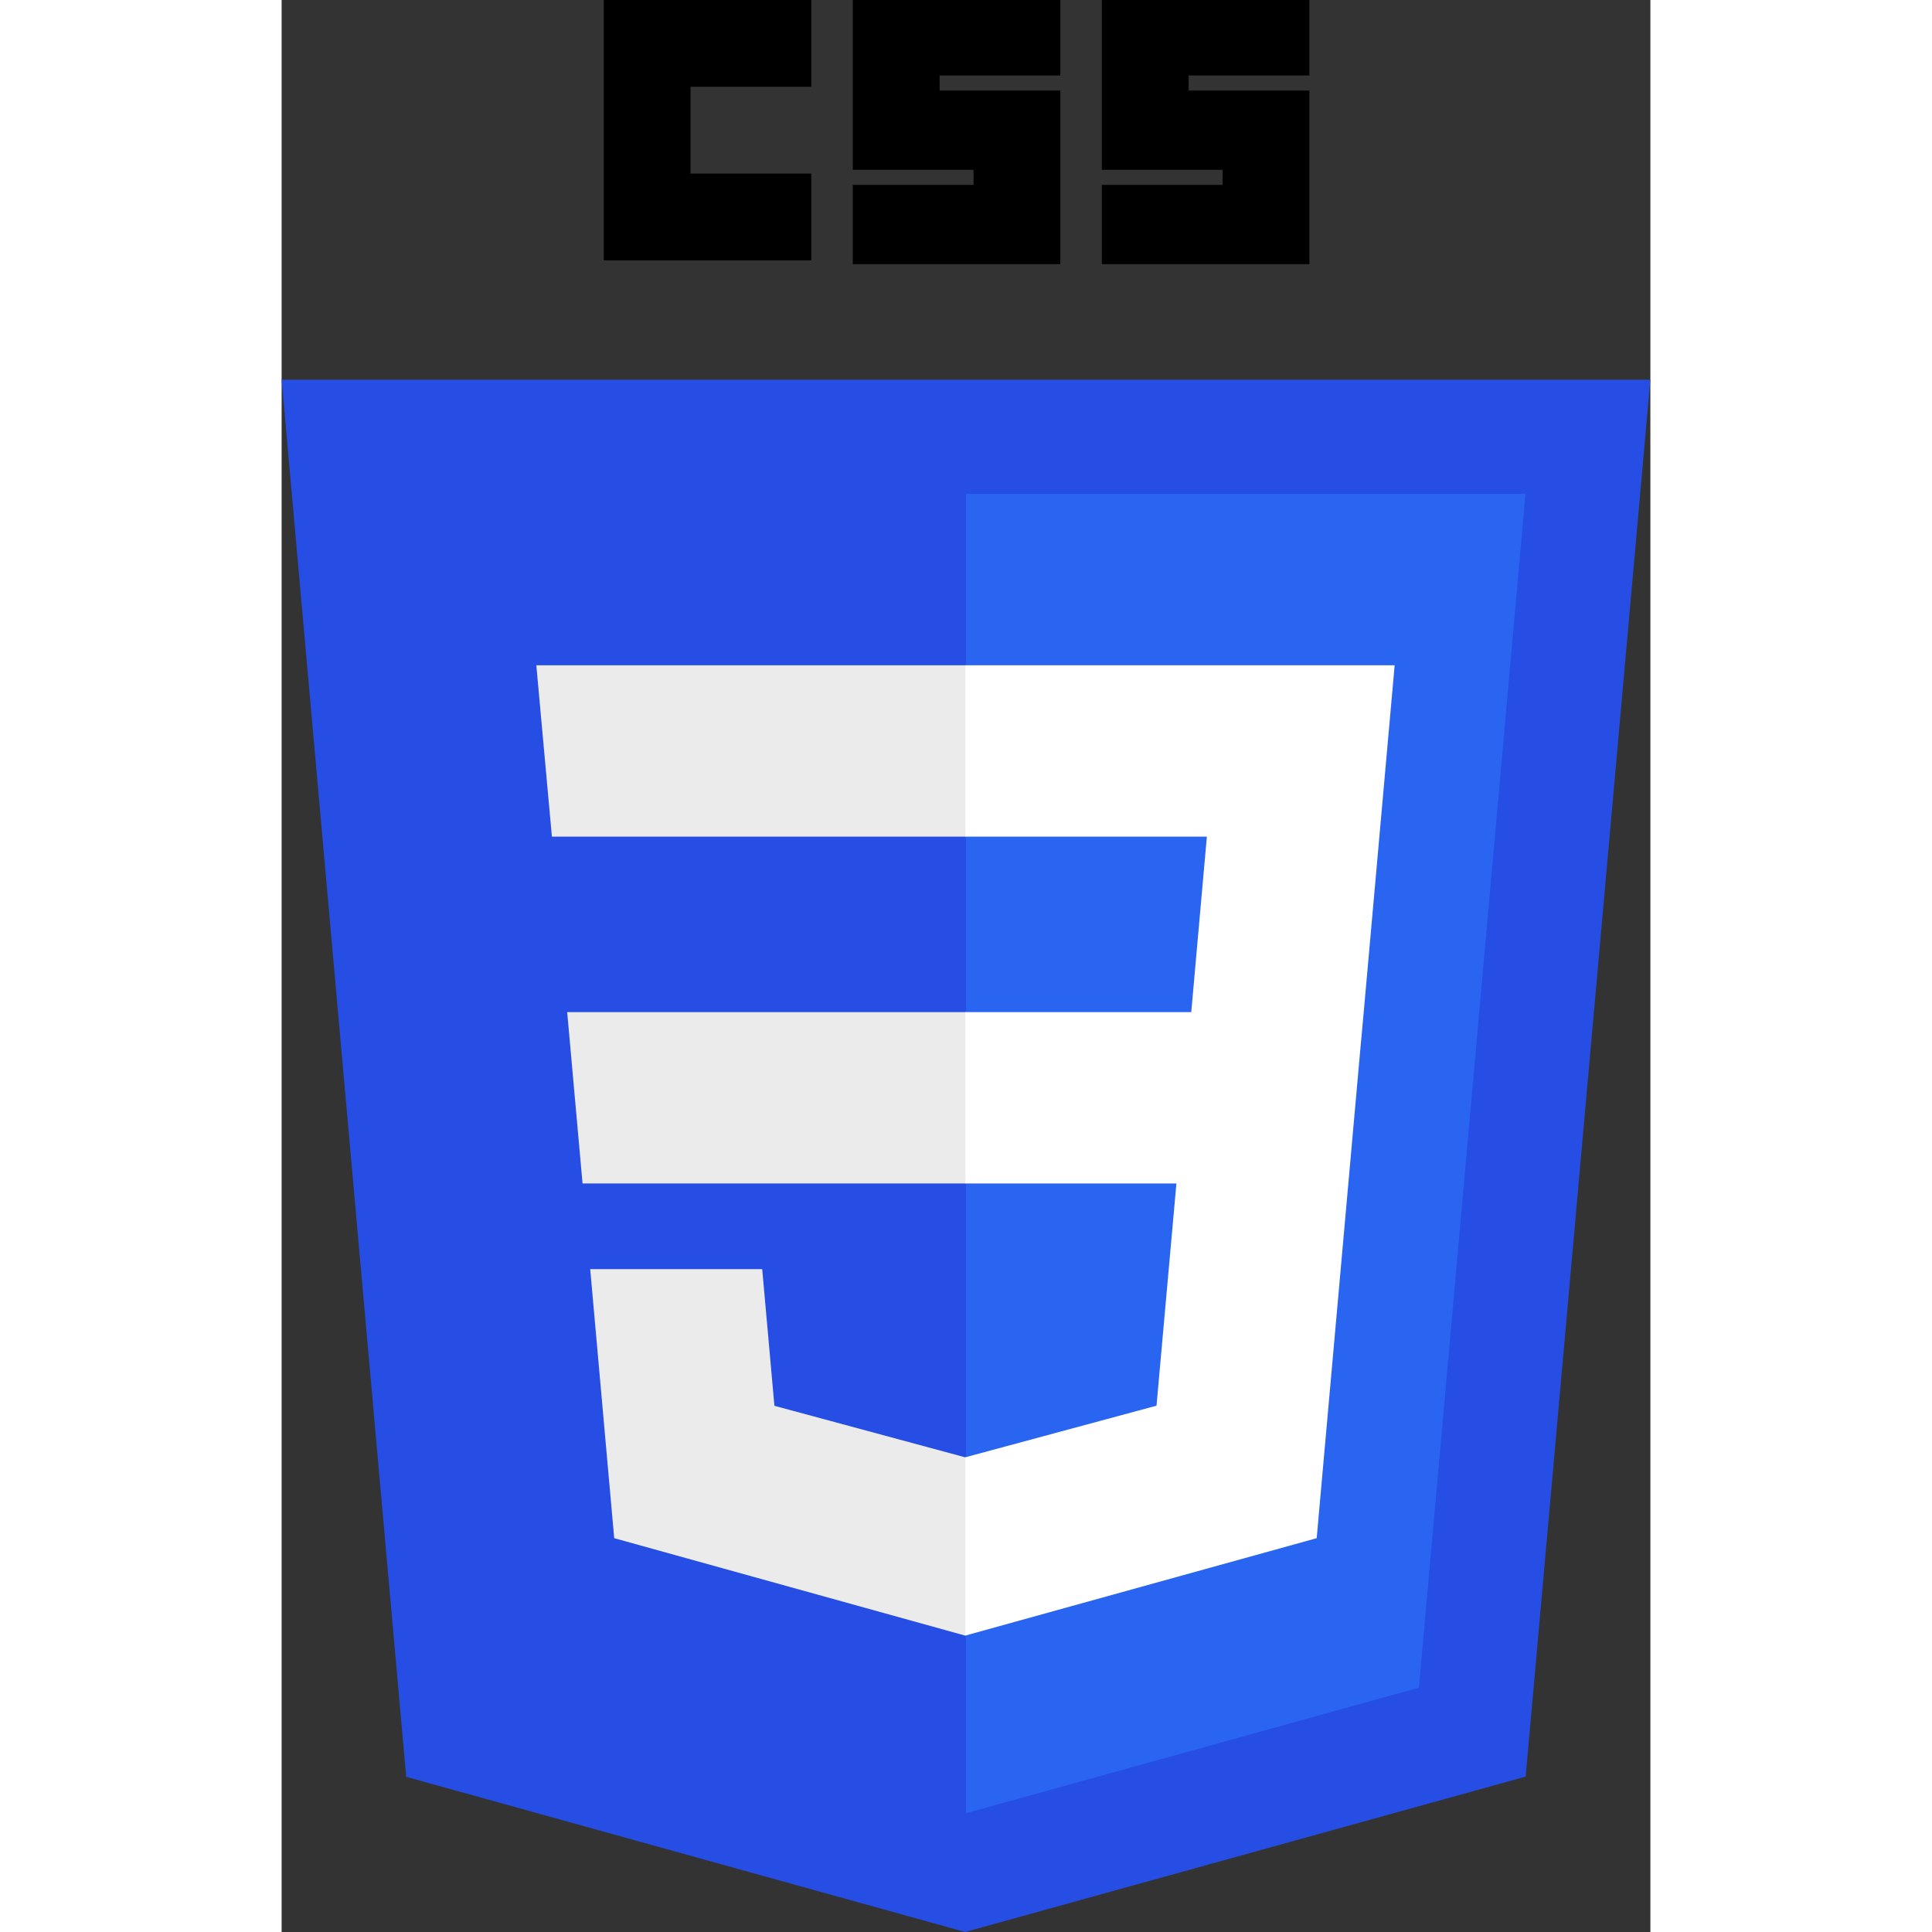
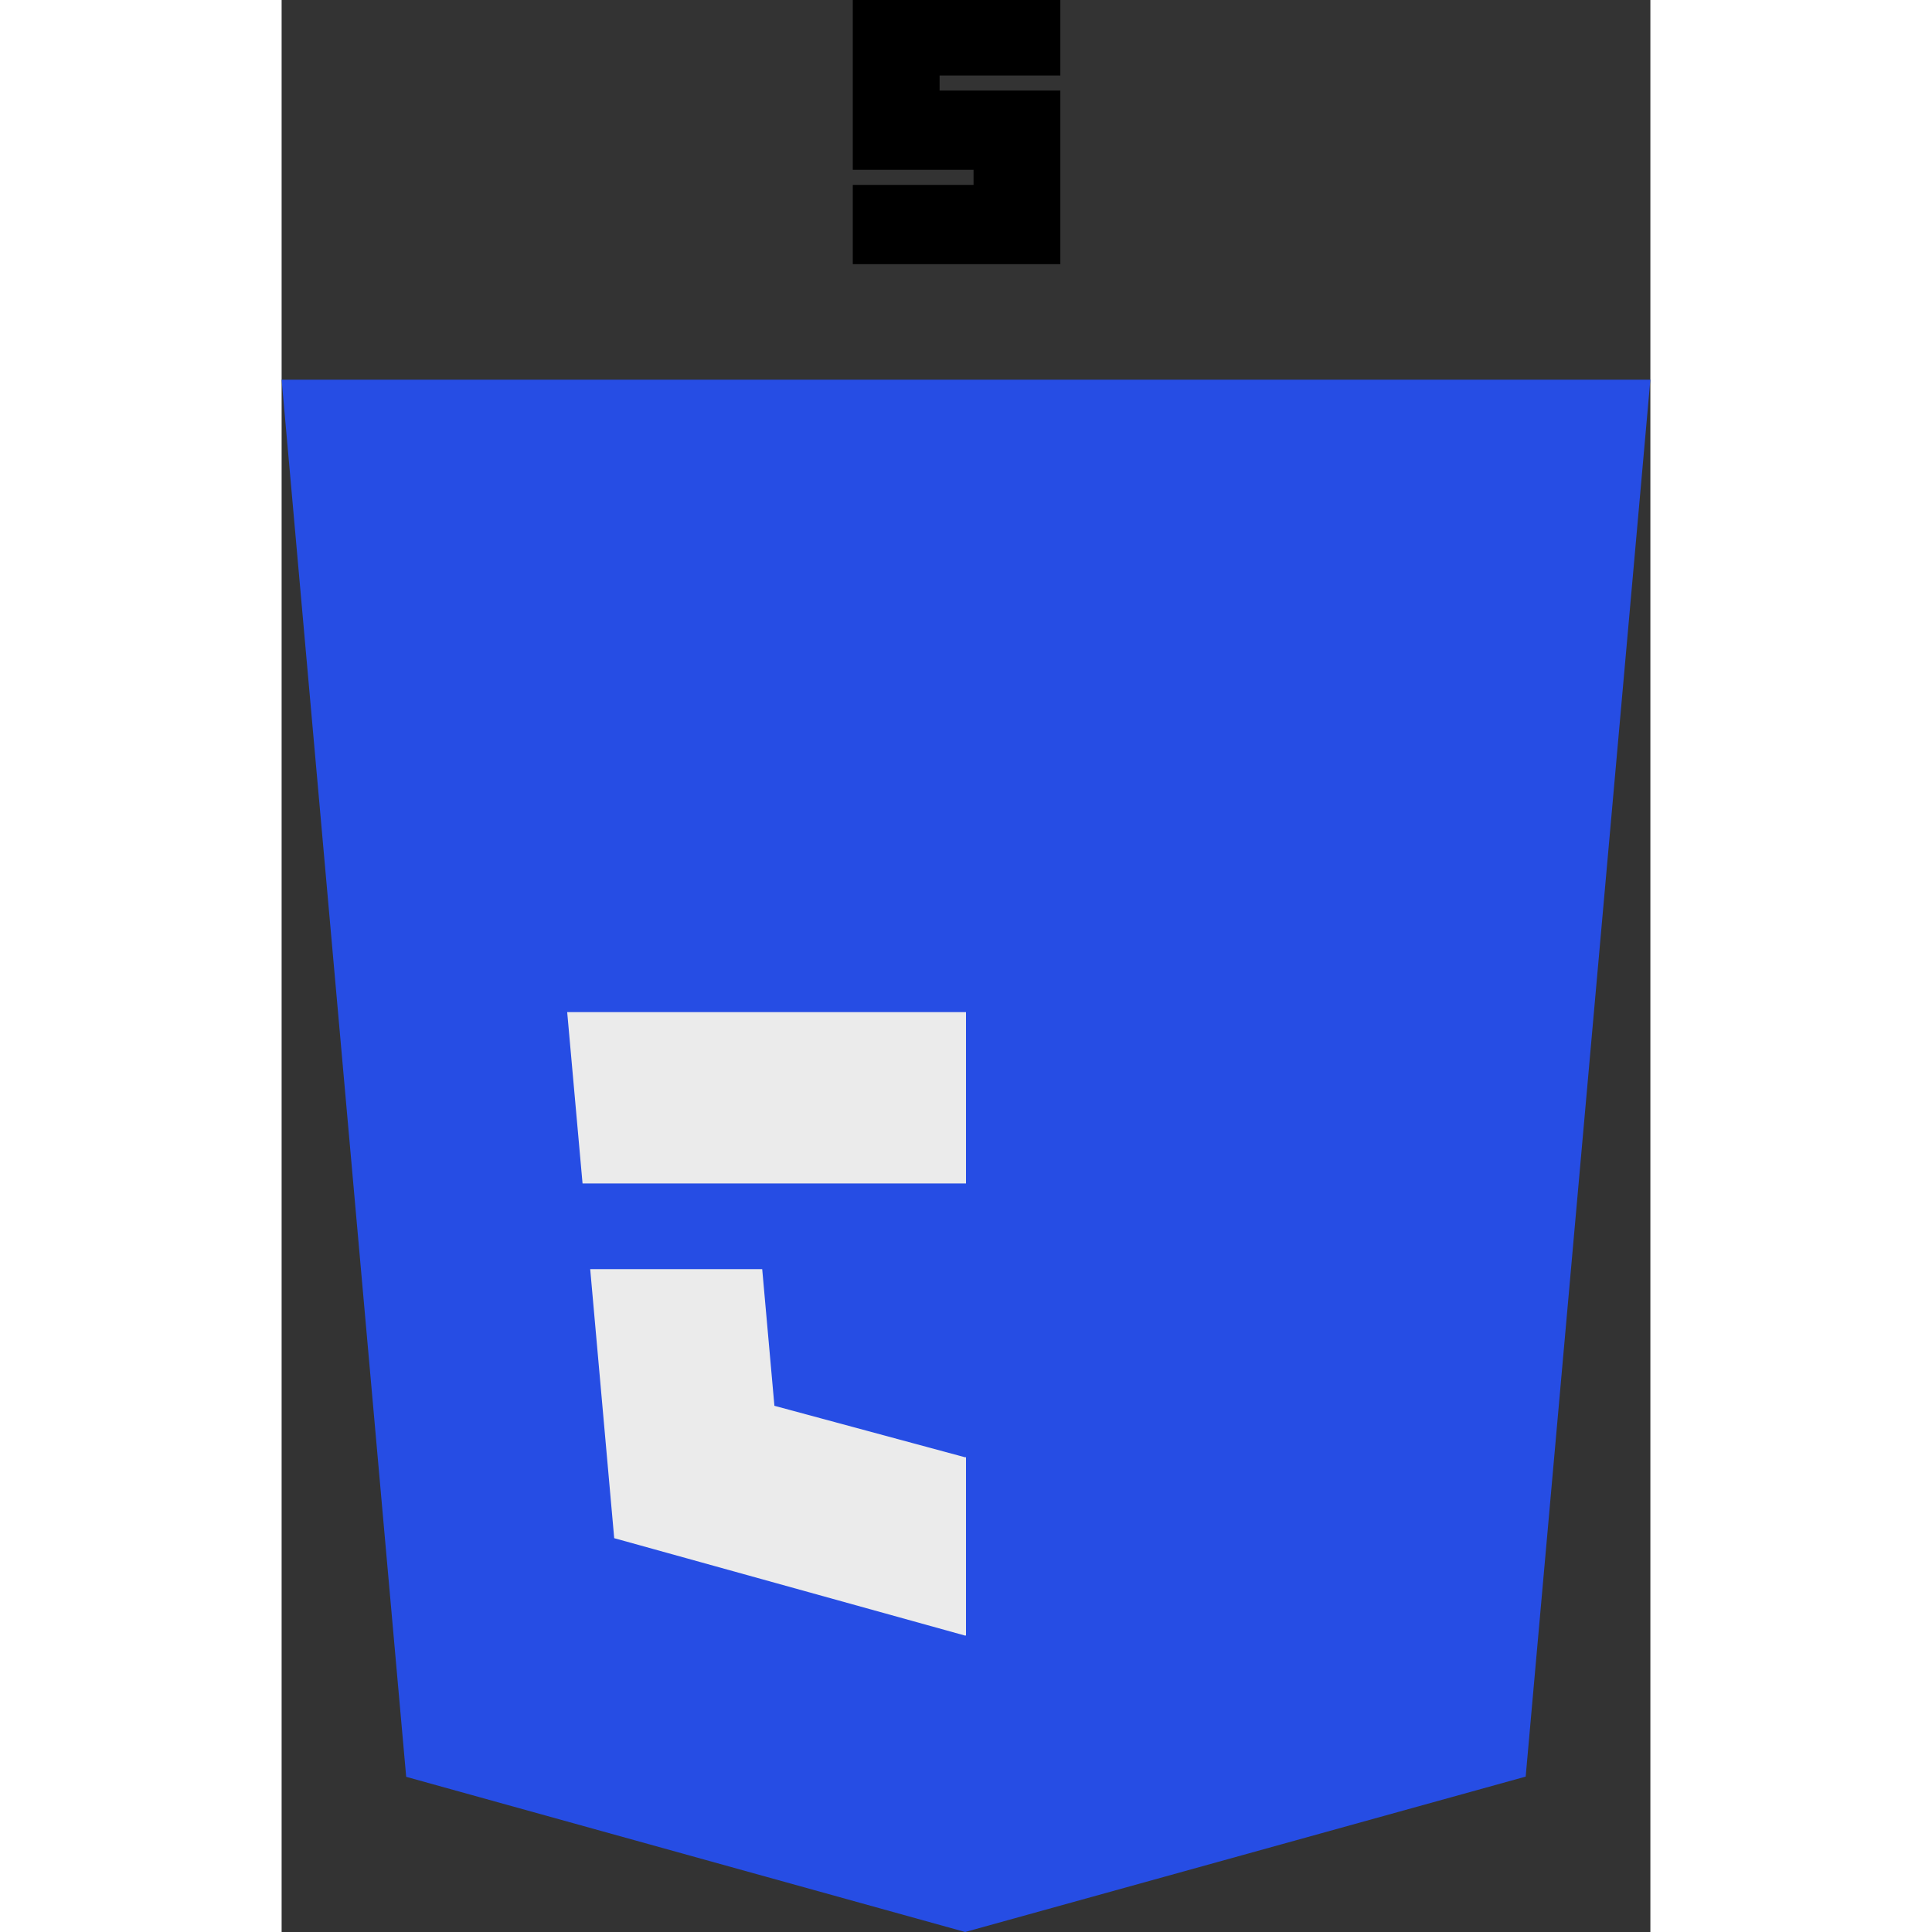
<svg xmlns="http://www.w3.org/2000/svg" xmlns:ns1="http://www.inkscape.org/namespaces/inkscape" xmlns:ns2="http://sodipodi.sourceforge.net/DTD/sodipodi-0.dtd" width="24px" height="24px" viewBox="0 0 362.734 512" id="svg3476" version="1.1" ns1:version="0.91 r13725" ns2:docname="CSS3.svg">
  <rect x="0" y="0" width="362.734" height="512" fill="#333333" stroke="none" />
  <defs id="defs3478" />
  <ns2:namedview id="base" pagecolor="#ffffff" bordercolor="#666666" borderopacity="1.0" ns1:pageopacity="0.0" ns1:pageshadow="2" ns1:zoom="0.35" ns1:cx="181.367" ns1:cy="256" ns1:document-units="px" ns1:current-layer="layer1" showgrid="false" fit-margin-top="0" fit-margin-left="0" fit-margin-right="0" fit-margin-bottom="0" ns1:window-width="1366" ns1:window-height="704" ns1:window-x="0" ns1:window-y="27" ns1:window-maximized="1" />
  <g ns1:label="Calque 1" ns1:groupmode="layer" id="layer1" transform="translate(-193.633,-276.362)">
    <g id="g3013" transform="translate(119,276.362)">
      <polygon id="polygon2989" points="437.367,100.62 404.321,470.819 255.778,512 107.644,470.877 74.633,100.62 " style="fill:#264de4" />
-       <polygon id="polygon2991" points="376.03,447.246 404.27,130.894 256,130.894 256,480.523 " style="fill:#2965f1" />
      <polygon id="polygon2993" points="150.31,268.217 154.38,313.627 256,313.627 256,268.217 " style="fill:#ebebeb" />
-       <polygon id="polygon2995" points="256,176.305 255.843,176.305 142.132,176.305 146.26,221.716 256,221.716 " style="fill:#ebebeb" />
      <polygon id="polygon2997" points="256,433.399 256,386.153 255.801,386.206 205.227,372.55 201.994,336.333 177.419,336.333 156.409,336.333 162.771,407.634 255.791,433.457 " style="fill:#ebebeb" />
-       <path id="path2999" d="m 160,0 55,0 0,23 -32,0 0,23 32,0 0,23 -55,0 z" ns1:connector-curvature="0" />
      <path id="path3001" d="m 226,0 55,0 0,20 -32,0 0,4 32,0 0,46 -55,0 0,-21 32,0 0,-4 -32,0 z" ns1:connector-curvature="0" />
-       <path id="path3003" d="m 292,0 55,0 0,20 -32,0 0,4 32,0 0,46 -55,0 0,-21 32,0 0,-4 -32,0 z" ns1:connector-curvature="0" />
-       <polygon id="polygon3005" points="311.761,313.627 306.49,372.521 255.843,386.191 255.843,433.435 348.937,407.634 349.62,399.962 360.291,280.411 361.399,268.217 369.597,176.305 255.843,176.305 255.843,221.716 319.831,221.716 315.699,268.217 255.843,268.217 255.843,313.627 " style="fill:#ffffff" />
    </g>
  </g>
</svg>